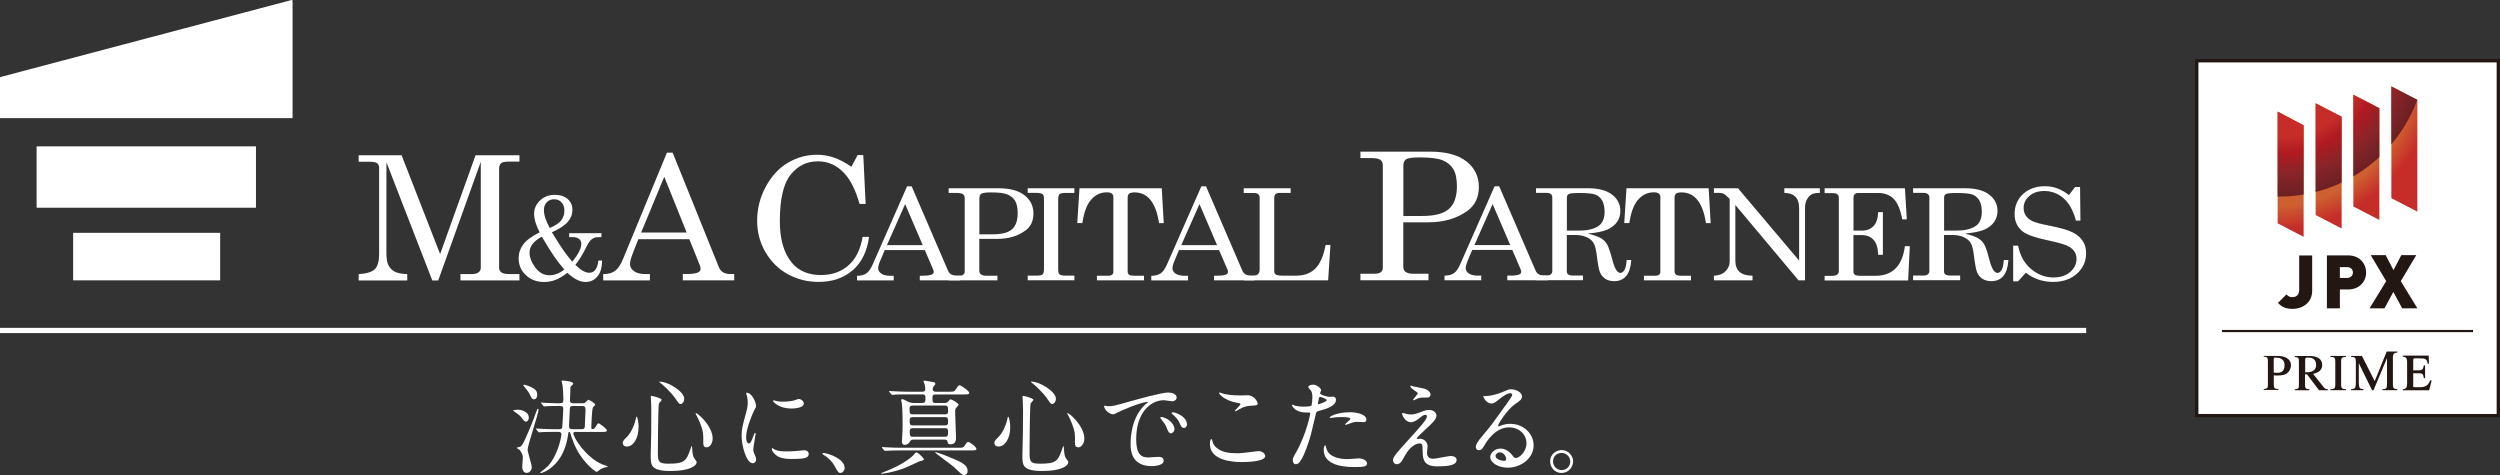
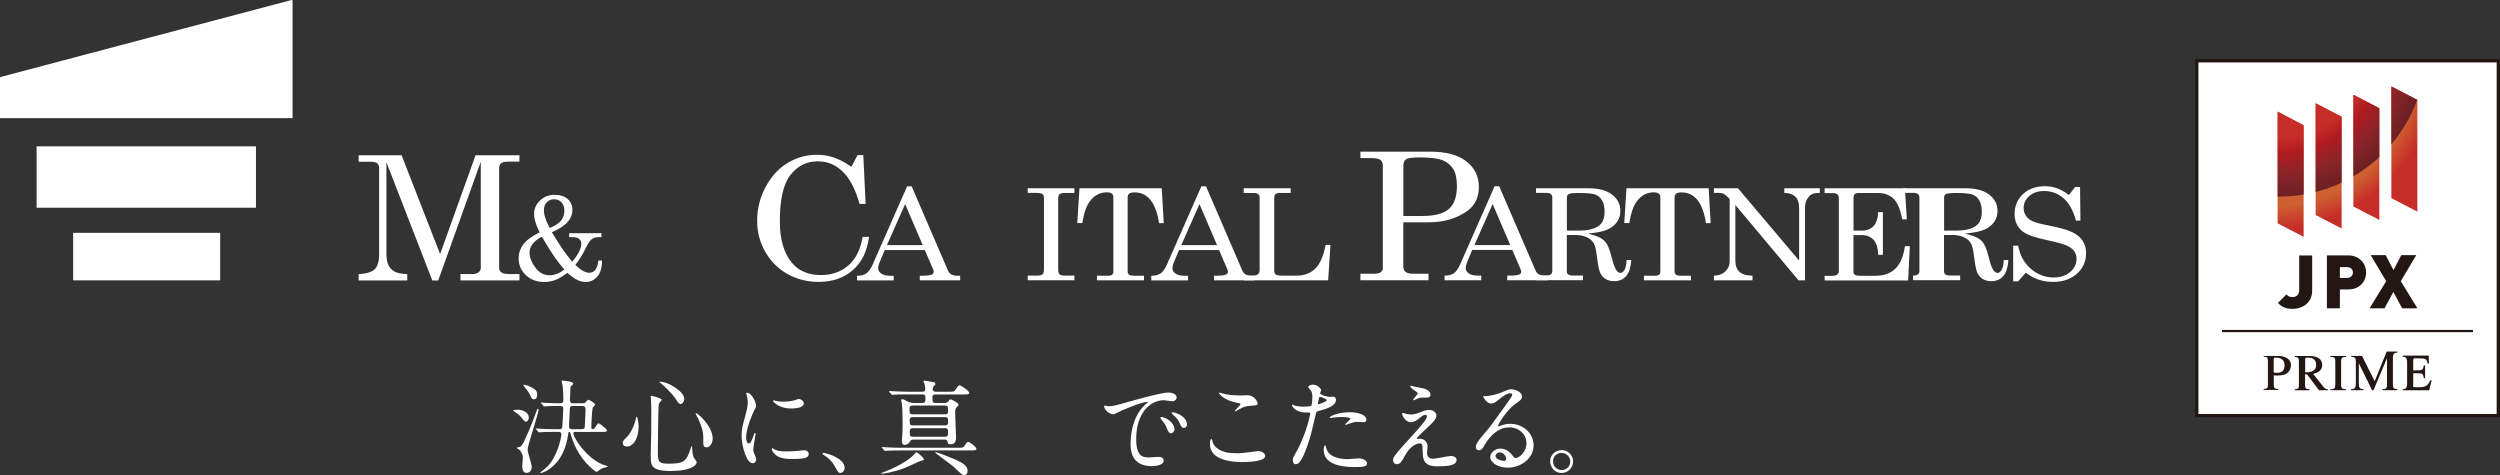
<svg xmlns="http://www.w3.org/2000/svg" id="_レイヤー_2" data-name="レイヤー 2" viewBox="0 0 339.4 64.5">
  <rect x="0" y="0" width="339.4" height="64.5" fill="#333333" stroke="none" />
  <defs>
    <style>
      .cls-1 {
        clip-path: url(#clippath);
      }

      .cls-2 {
        fill: none;
      }

      .cls-2, .cls-3, .cls-4, .cls-5, .cls-6 {
        stroke-width: 0px;
      }

      .cls-7 {
        clip-path: url(#clippath-1);
      }

      .cls-3 {
        fill: url(#_名称未設定グラデーション_6);
      }

      .cls-4 {
        fill: url(#_名称未設定グラデーション_2);
      }

      .cls-5 {
        fill: #221713;
      }

      .cls-6 {
        fill: #fff;
      }
    </style>
    <clipPath id="clippath">
      <path class="cls-2" d="m312.74,32.15l-3.53-1.83v-15.17l3.53,1.86v15.14Zm5.16-1.13l-3.53-1.83v-15.17l3.53,1.83v15.17Zm5.12-1.16l-3.53-1.83v-15.17l3.53,1.83v15.17Zm5.16-1.13l-3.53-1.83v-15.17l3.53,1.83v15.17Z" />
    </clipPath>
    <radialGradient id="_名称未設定グラデーション_6" data-name="名称未設定グラデーション 6" cx="308.48" cy="-45.28" fx="308.48" fy="-45.28" r="30.15" gradientTransform="translate(0 53.74)" gradientUnits="userSpaceOnUse">
      <stop offset=".65" stop-color="#cd5f30" />
      <stop offset=".75" stop-color="#c62d29" />
    </radialGradient>
    <clipPath id="clippath-1">
      <path class="cls-2" d="m312.74,32.15l-3.53-1.83v-15.17l3.53,1.86v15.14Zm5.16-1.13l-3.53-1.83v-15.17l3.53,1.83v15.17Zm5.12-1.16l-3.53-1.83v-15.17l3.53,1.83v15.17Zm5.16-1.13l-3.53-1.83v-15.17l3.53,1.83v15.17Z" />
    </clipPath>
    <radialGradient id="_名称未設定グラデーション_2" data-name="名称未設定グラデーション 2" cx="309.35" cy="-47.08" fx="309.35" fy="-47.08" r="20.03" gradientTransform="translate(0 53.74)" gradientUnits="userSpaceOnUse">
      <stop offset=".6" stop-color="#c62d29" />
      <stop offset=".71" stop-color="#af1a21" />
      <stop offset=".84" stop-color="#8b2429" />
      <stop offset=".94" stop-color="#762226" />
      <stop offset="1" stop-color="#6e1f23" />
    </radialGradient>
  </defs>
  <g id="_文字要素" data-name="文字要素">
    <g>
      <rect class="cls-6" x="298.43" y="8.45" width="40.53" height="47.75" />
      <g>
        <g>
          <path class="cls-6" d="m70.32,55.62c.42,0,1.47.25,1.47,1.08,0,.35-.22.55-.39.55s-.35-.22-.42-.32c-.08-.13-.38-.49-.55-.62-.2-.14-.59-.42-.78-.57,0-.1.62-.11.67-.11Zm.25,5.05c.15-.07.31-.14.64-.87.6-1.3,1.15-2.64,1.63-4,.1-.27.1-.29.18-.29.03,0,.1.03.1.1,0,.49-1.49,4.87-1.49,5.41,0,.39.56,2.03.56,2.37,0,.59-.42.81-.69.81-.46,0-.6-.46-.6-.86,0-.2.08-1.05.08-1.23,0-.35-.17-.67-.38-.97-.04-.07-.41-.28-.46-.32-.02-.07.36-.13.42-.15Zm.6-8.44c.13,0,.94.24,1.42.62.2.15.34.35.34.73,0,.56-.32.63-.45.63-.15,0-.31-.1-.44-.42-.2-.48-.41-.73-.88-1.32-.03-.04-.08-.1-.11-.14,0-.04.04-.1.12-.1Zm7.06,6.4c-.2,0-.39,0-.39.2,0,.58,1.71,3.27,3.91,4.21.11.04.76.24.76.29,0,.1-.46.14-.55.17-.38.14-.7.38-.78.45-.04.04-.14.11-.21.11s-1.67-1.08-2.72-3.14c-.18-.36-.53-1.09-.84-2.17-.03-.11-.07-.11-.14-.11-.08,0-.1.04-.14.32-.21,1.61-.85,3.56-2.64,4.78-.47.32-.98.48-1.07.48-.01,0-.08,0-.08-.06,0-.04.45-.36.53-.43.48-.38,1.11-.95,1.75-2.53.48-1.18.6-2.17.6-2.22,0-.35-.31-.35-.44-.35h-.72c-.8,0-1.36.03-1.58.04-.04,0-.25.03-.29.03-.05,0-.07-.03-.12-.08l-.27-.32q-.06-.07-.06-.1s.01-.03.04-.03c.1,0,.53.04.63.04.55.03,1.19.06,1.73.06h.81c.1,0,.32-.01.38-.24.03-.13.14-2.43.14-2.57,0-.35-.32-.35-.55-.35-1.05,0-1.57.03-1.73.04-.05,0-.25.03-.31.03-.04,0-.07-.03-.11-.08l-.28-.32q-.06-.07-.06-.1s.01-.03.06-.03c.07,0,.43.04.51.04.21.01,1.39.06,1.64.06.76,0,.84,0,.84-.52,0-.63-.04-1.36-.1-1.88-.01-.1-.14-.57-.14-.62,0-.06.07-.06.14-.06.06,0,1.44.08,1.44.41,0,.1-.1.18-.18.24-.18.13-.2.18-.2.42,0,.25-.06,1.54-.06,1.6,0,.29.12.41.42.41h1.22c.27,0,.35-.01.55-.21.22-.24.25-.27.32-.27.09,0,.9.45.9.66,0,.1-.07.15-.27.34-.17.14-.24,2.55-.24,2.83,0,.15.11.15.24.15s.22-.14.28-.22c.31-.5.34-.56.45-.56.15,0,1.15.76,1.15.97,0,.2-.32.2-.57.2h-3.62Zm.74-.36c.24,0,.38-.07.42-.29,0-.04.1-2.15.1-2.24,0-.42-.03-.62-.44-.62h-1.27c-.15,0-.41.01-.42.36-.01.25-.11,2.26-.11,2.34,0,.34.13.45.44.45h1.29Z" />
          <path class="cls-6" d="m86.69,57.98c0,1.57-.73,2.64-1.58,2.64-.21,0-.56-.07-.56-.5,0-.16.03-.3.48-.72.87-.8,1.26-2.36,1.29-2.55.01-.18.07-.28.12-.28.12,0,.26.9.26,1.42Zm3.14-3.7c0,.11-.36.44-.38.52-.1.35-.14,5.99-.14,6.55,0,1.26.04,1.6,1.4,1.6,2.16,0,2.44-.32,2.99-1.89.01-.06.2-.55.22-.55.04,0,.07.59.07.6.01.22.04.78.27,1.12.06.08.32.41.32.49,0,.6-1.12,1.22-3.52,1.22-2.72,0-2.72-.79-2.72-2.12,0-.48.05-2.61.07-3.04,0-.38.01-2.03.01-3.06,0-.35-.01-1.09-.04-1.43,0-.06-.03-.21-.03-.35,0-.04,0-.17.03-.2.06-.04,1.45.31,1.45.53Zm-.22-2.47c1.09,0,3.28,1.36,3.28,2.31,0,.48-.32.74-.49.74-.15,0-.29-.11-.6-.6-.52-.83-1.7-1.94-2.17-2.29-.1-.06-.13-.13-.11-.14.01-.03.08-.03.1-.03Zm7.14,7.73c0,.64-.39,1.19-.81,1.19-.46,0-.46-.38-.46-.57,0-1.36,0-1.51-.31-2.37-.18-.53-.43-1.08-.67-1.5-.07-.11-.07-.2-.06-.21.14-.13,2.31,1.7,2.31,3.46Z" />
          <path class="cls-6" d="m101.64,60.2c.24,0,.36-.22.67-1.09.09-.24.13-.35.2-.35s.07.14.07.17c0,.15-.32,1.79-.32,2.13,0,.24.2.66.22.73.1.2.17.43.17.62,0,.28-.22.48-.46.48-.87,0-1.51-2.38-1.51-3.73,0-.9.11-1.3.59-3.06.24-.86.24-1.21.24-1.46,0-.45-.09-.83-.14-1-.01-.04-.08-.21-.08-.25s.06-.07.11-.07c.65,0,1.24,1.28,1.24,1.78,0,.15,0,.17-.27.65-.15.29-1.08,2.36-1.08,3.62,0,.42.14.84.36.84Zm8.15,1.4c0,.55-.42.71-2.38.71-1.37,0-1.89-.35-2.19-.63-.07-.07-.44-.43-.44-.7,0-.03,0-.14.07-.14.05,0,.28.17.34.2.41.21.98.24,1.5.24.36,0,.87,0,1.22-.04.2-.01,1.18-.11,1.24-.11.53,0,.64.31.64.48Zm-.66-6.83c0,.69-1.56.69-1.73.69-1.58,0-2.45-.86-2.45-1.04,0-.03.01-.07.1-.07.04,0,.21.06.39.1.32.07.7.08.95.08.69,0,1.35-.14,1.54-.21.42-.15.46-.17.6-.15.25.04.59.28.59.6Z" />
          <path class="cls-6" d="m114.12,64.21c-.29,0-.35-.1-.81-.94-.28-.49-.65-.98-1.47-1.5-.04-.03-.2-.13-.2-.17s.04-.1.15-.1c.49,0,2.88.73,2.88,2.03,0,.34-.28.67-.55.67Z" />
          <path class="cls-6" d="m125.43,62.4c0,.1-.55.2-.63.24-1.36.63-1.75.81-2.12.95-1.6.59-2.89.72-2.97.72-.03,0-.1,0-.1-.03,0-.06.27-.15.51-.25,2.37-.9,3.66-1.96,3.93-2.29.24-.29.27-.32.36-.32.06,0,.16.06.2.08.2.15.83.69.83.9Zm4.6-1.61c.6,0,.74,0,.9-.24.32-.49.36-.55.52-.55.21,0,1.11.67,1.11.97,0,.18-.29.18-.76.18h-9.57c-.78,0-1.34.01-1.78.04-.04,0-.25.03-.29.03-.05,0-.07-.03-.12-.08l-.27-.32q-.06-.07-.06-.1s.02-.03.04-.03c.1,0,.53.04.62.04.69.03,1.26.06,1.92.06h7.74Zm-4.81-6.09c.42,0,.42-.18.42-.77,0-.34-.22-.39-.41-.39h-2.02c-1.24,0-1.64.03-1.78.04-.04,0-.25.03-.29.03s-.07-.03-.13-.08l-.27-.32q-.05-.07-.05-.1s.01-.03.04-.03c.1,0,.53.04.62.04.69.03,1.28.06,1.92.06h1.92c.14,0,.42,0,.42-.35,0-.07,0-.3-.08-.66-.01-.07-.17-.36-.17-.43,0-.06.13-.06.21-.06.03,0,1.18.2,1.23.21.09.01.18.1.18.21,0,.1-.01.11-.21.31-.06.07-.15.3-.15.46,0,.13.1.31.36.31h1.82c.6,0,.75,0,.9-.24.38-.57.42-.63.58-.63.2,0,1.31.77,1.31,1.04,0,.2-.3.2-.74.2h-3.84c-.28,0-.42.08-.42.36,0,.66,0,.8.45.8h1.15c.13,0,.41,0,.6-.27.14-.18.18-.22.27-.22.15,0,1.08.51,1.08.72,0,.1-.3.38-.35.45-.04.07-.12.17-.12.53,0,.56.12,3.03.12,3.53,0,.18,0,.87-.73.87-.36,0-.39-.15-.44-.43-.03-.14-.2-.21-.36-.21h-4.24c-.24,0-.43.08-.51.31-.05.15-.39.41-.66.41-.31,0-.41-.21-.41-.44,0-.11.02-.31.03-.5.05-.6.07-1.29.07-1.94s-.02-2.17-.1-2.73c-.01-.08-.1-.42-.1-.49,0-.08.1-.1.14-.1.18,0,.28.06.7.29.41.22.76.22,1,.22h1.04Zm-1.3.36c-.12,0-.44,0-.44.36,0,.67,0,.83.44.83h4.35c.14,0,.44,0,.44-.36,0-.66,0-.83-.44-.83h-4.35Zm.02,1.57c-.14,0-.44,0-.44.36,0,.6,0,.76.44.76h4.33c.14,0,.44,0,.44-.36,0-.59,0-.76-.44-.76h-4.33Zm-.04,1.5c-.11,0-.39.03-.39.35,0,.63,0,.81.39.81h4.42c.39,0,.39-.27.39-.59s0-.57-.39-.57h-4.42Zm4.23,3.62c2.33.93,3.23,1.29,3.23,2.2,0,.29-.15.55-.48.55-.22,0-.35-.11-1.4-1.12-.34-.32-2.59-1.88-2.54-1.99.04-.07,1.04.31,1.19.36Z" />
-           <path class="cls-6" d="m137.15,57.98c0,1.57-.73,2.64-1.59,2.64-.21,0-.56-.07-.56-.5,0-.16.03-.3.48-.72.87-.8,1.26-2.36,1.29-2.55.01-.18.07-.28.11-.28.12,0,.27.9.27,1.42Zm3.14-3.7c0,.11-.36.44-.38.52-.1.35-.14,5.99-.14,6.55,0,1.26.04,1.6,1.4,1.6,2.16,0,2.44-.32,2.99-1.89.01-.06.2-.55.22-.55.04,0,.07.59.07.6.02.22.04.78.27,1.12.06.08.32.41.32.49,0,.6-1.12,1.22-3.52,1.22-2.72,0-2.72-.79-2.72-2.12,0-.48.05-2.61.07-3.04,0-.38.02-2.03.02-3.06,0-.35-.02-1.09-.04-1.43,0-.06-.03-.21-.03-.35,0-.04,0-.17.03-.2.05-.04,1.44.31,1.44.53Zm-.22-2.47c1.09,0,3.28,1.36,3.28,2.31,0,.48-.32.74-.49.74-.15,0-.29-.11-.6-.6-.52-.83-1.7-1.94-2.18-2.29-.1-.06-.13-.13-.11-.14.01-.03.08-.03.1-.03Zm7.14,7.73c0,.64-.39,1.19-.81,1.19-.46,0-.46-.38-.46-.57,0-1.36,0-1.51-.31-2.37-.18-.53-.43-1.08-.67-1.5-.07-.11-.07-.2-.06-.21.14-.13,2.31,1.7,2.31,3.46Z" />
          <path class="cls-6" d="m150.49,55.15c.59,0,.8-.06,2.72-.6,1.25-.35,4.46-1.26,5.39-1.26.5,0,1.14.2,1.14.67,0,.36-.37.52-.58.52-.18,0-.98-.15-1.14-.15-1.78,0-3.77,1.64-3.77,5.26,0,2.36.88,2.51,1.71,2.51.21,0,1.21-.08,1.33-.08.43,0,.69.18.69.52,0,.74-1.54.74-1.63.74-2.86,0-2.86-2.34-2.86-3,0-.62.02-3.59,2.03-5.4.06-.04.35-.27.35-.29s-.06-.03-.09-.03c-.81,0-3.72,1.23-4.18,1.5-.18.1-.32.18-.48.18-.7,0-1.38-.94-1.19-1.14.06-.07.46.06.55.06Zm8.96,3.1c0,.32-.27.58-.49.58-.25,0-.38-.27-.6-.81-.15-.39-.25-.52-.7-1.09-.04-.06-.14-.2-.14-.25,0-.07.16-.09.28-.06,1.19.32,1.65,1.19,1.65,1.64Zm1.7-.67c0,.36-.23.52-.41.52-.34,0-.49-.41-.63-.74-.12-.31-.55-.81-.93-1.12-.07-.06-.13-.11-.13-.18,0-.08.16-.08.2-.08.11,0,.27.04.35.07.83.27,1.54.87,1.54,1.54Z" />
          <path class="cls-6" d="m168.22,61.53c.42,0,2.55-.29,2.62-.29.55,0,.93.38.93.66,0,.76-2.38.83-3.16.83-1.39,0-4.35-.25-4.35-2.45,0-.53.15-.69.18-.69.1,0,.2.45.22.52.39.98,1.7,1.4,2.69,1.4.1,0,.71.03.85.03Zm.04-7.84c.17,0,.95-.03,1.11-.03.93,0,1.37.91,1.37,1.12,0,.25-.13.25-1.09.32-.72.04-1.23.36-1.77.67-.14.08-.14.07-.2.07-.02,0-.04,0-.04-.03,0-.13.77-.78.77-.95,0-.08-.04-.1-.45-.17-1.82-.34-2.47-1.22-2.47-1.36,0-.04.04-.04.07-.04.09,0,.39.13.46.14.63.18,1.43.25,2.23.25Z" />
          <path class="cls-6" d="m176.03,61.3c1.45-2.73,1.85-5.15,1.85-5.16,0-.14-.06-.14-.51-.14-.29,0-.78-.01-1.25-.25-.45-.22-.73-.62-.73-.76,0-.04.04-.06.06-.06.06,0,.27.11.32.13.21.07.78.15,1.25.15.21,0,.88-.03,1-.13.11-.1.15-1.05.15-1.15,0-.11,0-.59-.17-.87-.06-.07-.39-.42-.39-.52,0-.14.27-.32.63-.32.63,0,1.12.57,1.12.74,0,.07-.15.35-.15.42,0,.27,1.12.5,1.26.5.06,0,.36-.03.44-.03.11,0,.46,0,.46.44,0,.79-1.19,1.19-2.12,1.44-.48.13-.53.14-.59.39-.72,3.06-.73,3.07-1.03,3.98-.97,2.92-1.47,2.92-1.74,2.92-.34,0-.38-.46-.38-.62,0-.17.07-.31.5-1.12Zm2.96-6.41c.07,0,1.14-.38,1.14-.56,0-.14-.76-.45-.91-.45-.09,0-.13.03-.16.17-.06.28-.06.32-.13.66-.01.1-.03.18.06.18Zm1.07,5.95c.29,1.22,1.81,1.49,2.88,1.49.24,0,1.31-.1,1.53-.1.48,0,1.12.24,1.12.7,0,.41-.52.48-1.71.48-2.27,0-4.17-.58-4.17-2.34,0-.32.08-.62.2-.62.06,0,.14.35.15.39Zm3.1-4.88c1.33,0,2.34.39,2.34,1.01,0,.34-.29.34-.41.34-.13,0-.67-.04-.79-.04-.25,0-.46,0-1.04.22-.35.13-.49.18-.59.18-.03,0-.07,0-.07-.04,0-.1.73-.63.73-.79,0-.21-1-.22-1.21-.22-.31,0-.68.01-1.01.06-.08.01-.41.06-.46.06-.02,0-.12,0-.13-.03-.1-.18,1.12-.74,2.62-.74Z" />
          <path class="cls-6" d="m193.42,55.75c.2-.07.41-.1.59-.1.56,0,1,.35,1,.77,0,.51-.53,1-1.63,2.01-.15.15-1.04.97-1.04,1.08,0,.06.07.08.14.08.03,0,.27-.03.31-.03.52,0,1.02.46,1.02,1.02,0,.14-.08.77-.08.91s.03.79.81.79c.39,0,2.12-.38,2.47-.38.38,0,.74.21.74.53,0,.76-1.16.88-2.68.88-1.67,0-1.91-.88-1.92-1.85-.03-1.14-.03-1.26-.45-1.26-.28,0-1.2.25-1.98,1.68-.39.72-.62,1.14-1.09,1.14-.35,0-.51-.32-.51-.5,0-.38,0-.53,2.3-3.04,1.21-1.33,2.3-2.52,2.3-2.93,0-.15-.08-.24-.24-.24-.2,0-.59.29-.79.46-.32.27-.73.55-1.14.55-.81,0-1.21-1.01-1.21-1.15,0-.06.03-.11.1-.11.04,0,.36.1.39.1.2.06.39.11.69.11.47,0,.62-.04,1.88-.52Zm-1.46-3.28c.21.06,1.19.24,1.37.28.46.13.88.45.88.83,0,.11-.08.39-.39.39-.98,0-1.01,0-1.35.13-.1.03-.49.25-.57.25-.03,0-.06-.03-.06-.07,0-.1.63-.73.63-.9,0-.08-.22-.22-.52-.43-.44-.29-.48-.46-.48-.53,0-.04.03-.07.06-.07.04,0,.35.11.42.13Z" />
          <path class="cls-6" d="m207.23,60.15c0-1.15-.97-2.13-2.37-2.13-1.85,0-3.04,1.92-3.29,2.36-.28.48-.42.74-.8.74-.33,0-.41-.28-.41-.39,0-.35.11-.66,1.11-1.82.91-1.07,1.05-1.25,3.17-4.22.46-.66.66-.95.66-1.11,0-.1-.1-.2-.27-.2-.52,0-1.35.7-1.59.9-.56.46-.76.5-1,.5-.66,0-1.09-.9-1.09-.97,0-.04.04-.04.34-.04.75,0,1.78-.34,2.18-.5.87-.38.97-.42,1.28-.42.56,0,1.47.35,1.47.97,0,.41-.32.63-1,1.09-1.01.72-2.24,2.64-2.24,2.88,0,.04.04.1.08.1.09-.03.27-.1.35-.13.45-.17.84-.22,1.23-.22,1.8,0,3.16,1.33,3.16,2.92,0,1.78-1.73,3.03-3.51,3.03-1.39,0-2.38-.74-2.38-1.45,0-.51.59-1.14,1.39-1.14.66,0,1.21.39,1.6.9.2.25.28.38.48.38.48,0,1.46-.86,1.46-2.02Zm-3.61,1.26c-.34,0-.59.27-.59.49,0,.36.6.66,1.21.66.14,0,.24-.1.24-.25,0-.34-.34-.9-.85-.9Z" />
          <path class="cls-6" d="m213.56,62.65c0,.79-.63,1.56-1.57,1.56s-1.54-.79-1.54-1.57c0-1.07.93-1.54,1.56-1.54.91,0,1.56.76,1.56,1.56Zm-2.72-.01c0,.65.52,1.18,1.18,1.18.61,0,1.16-.48,1.16-1.15,0-.55-.42-1.18-1.19-1.18s-1.15.6-1.15,1.15Z" />
        </g>
        <g>
          <g>
            <g>
              <path class="cls-6" d="m115.58,22.65l.85-1.6h.77l.32,6.64h-.82c-.54-1.87-1.22-3.24-2.04-4.13-1.01-1.11-2.22-1.66-3.63-1.66-1.52,0-2.76.62-3.72,1.85-.96,1.23-1.44,3.32-1.44,6.27,0,2.48.55,4.37,1.65,5.67.93,1.1,2.24,1.65,3.93,1.65,1.48,0,2.71-.43,3.71-1.29,1-.86,1.65-2.15,1.95-3.89h.87c-.26,1.96-.99,3.47-2.22,4.53-1.23,1.06-2.77,1.58-4.64,1.58-1.51,0-2.9-.35-4.16-1.04-1.26-.69-2.27-1.69-3.03-2.98-.76-1.3-1.14-2.72-1.14-4.27,0-1.64.39-3.19,1.17-4.63.78-1.44,1.78-2.53,3-3.25,1.22-.72,2.53-1.09,3.94-1.09.79,0,1.55.12,2.28.37.74.25,1.54.66,2.4,1.26Z" />
              <path class="cls-6" d="m123.15,25.3h.62l4.93,11.44c.2.46.6.69,1.22.69h.43v.63h-5.48v-.63h.44c.57,0,.97-.06,1.21-.17.16-.08.24-.2.24-.36,0-.1-.02-.2-.07-.3l-1.14-2.65h-5.44l-.64,1.52c-.17.4-.25.73-.25.96,0,.28.14.51.42.71.28.2.69.3,1.23.3h.46v.63h-4.98v-.63c.53,0,.95-.11,1.26-.32.31-.21.6-.61.86-1.2l4.67-10.61Zm-.27,2.41l-2.47,5.57h4.86l-2.39-5.57Z" />
-               <path class="cls-6" d="m128.8,25.56h6.78c1.54,0,2.7.32,3.51.95.81.63,1.21,1.46,1.21,2.48s-.37,1.8-1.12,2.33c-1.02.74-2.28,1.11-3.78,1.11h-2.45v4.27c0,.25.06.43.2.53.17.14.41.2.7.2h1.56v.63h-6.61v-.63h1.38c.28,0,.47-.05.6-.15.13-.1.19-.23.19-.4v-9.97c0-.25-.08-.44-.24-.55-.16-.11-.47-.17-.92-.17h-1.02v-.63Zm4.16,6.25h1.86c1.18,0,2.04-.22,2.56-.67.52-.45.78-1.19.78-2.22,0-.72-.12-1.27-.35-1.66-.24-.39-.58-.67-1.03-.86-.46-.19-1.2-.28-2.24-.28-.69,0-1.12.06-1.31.18-.18.12-.27.32-.27.62v4.89Z" />
              <path class="cls-6" d="m139.52,25.56h6.34v.63h-1.09c-.48,0-.79.05-.92.16-.13.11-.19.34-.19.7v9.47c0,.38.05.61.17.71.15.13.42.19.81.19h1.22v.63h-6.34v-.63h1.2c.42,0,.69-.06.82-.17.12-.11.19-.36.19-.74v-9.47c0-.36-.06-.58-.17-.67-.17-.13-.49-.19-.96-.19h-1.08v-.63Z" />
              <path class="cls-6" d="m146.55,25.56h11.17l.27,4.73h-.64c-.42-2.78-1.53-4.17-3.32-4.17-.36,0-.61.06-.74.17-.13.11-.2.3-.2.56v9.99c0,.2.06.35.19.45.13.1.35.14.64.14h1.39v.63h-6.39v-.63h1.58c.21,0,.37-.05.48-.14.11-.1.17-.22.17-.38v-10.14c0-.21-.07-.38-.21-.49-.14-.11-.37-.17-.69-.17-.9,0-1.65.39-2.25,1.16-.5.64-.85,1.64-1.07,3.01h-.68l.3-4.73Z" />
              <path class="cls-6" d="m163.11,25.3h.62l4.93,11.44c.2.46.6.69,1.22.69h.43v.63h-5.49v-.63h.44c.57,0,.97-.06,1.21-.17.16-.08.24-.2.24-.36,0-.1-.02-.2-.07-.3l-1.14-2.65h-5.44l-.64,1.52c-.17.4-.25.73-.25.96,0,.28.14.51.42.71.28.2.69.3,1.23.3h.47v.63h-4.99v-.63c.53,0,.95-.11,1.26-.32.31-.21.6-.61.86-1.2l4.67-10.61Zm-.27,2.41l-2.47,5.57h4.86l-2.39-5.57Z" />
              <path class="cls-6" d="m168.84,25.56h6.38v.63h-1.52c-.24,0-.42.06-.54.17-.12.12-.17.3-.17.55v9.86c0,.24.07.4.22.5.15.1.44.15.88.15h1.93c1.03,0,1.87-.31,2.52-.93.65-.62,1.13-1.7,1.43-3.24h.65l-.31,4.81h-11.46v-.63h1.12c.38,0,.65-.07.81-.2.15-.13.23-.34.23-.64v-9.76c0-.21-.07-.37-.19-.47-.13-.11-.32-.16-.58-.16h-1.39v-.63Z" />
            </g>
            <g>
              <path class="cls-6" d="m184.7,20.59h9.48c2.14,0,3.77.44,4.9,1.32,1.12.88,1.69,2.04,1.69,3.46s-.52,2.51-1.56,3.26c-1.43,1.03-3.19,1.55-5.28,1.55h-3.42v5.96c0,.35.09.59.27.74.24.19.57.28.97.28h2.18v.89h-9.24v-.89h1.93c.38,0,.66-.07.84-.21.18-.14.27-.32.27-.56v-13.92c0-.36-.11-.61-.34-.77-.23-.16-.65-.24-1.28-.24h-1.42v-.89Zm5.81,8.73h2.61c1.65,0,2.84-.31,3.57-.94.73-.63,1.1-1.66,1.1-3.1,0-1.01-.16-1.78-.49-2.32-.33-.54-.81-.94-1.45-1.2-.64-.26-1.68-.39-3.13-.39-.96,0-1.57.08-1.82.25-.25.16-.38.45-.38.86v6.84Z" />
              <path class="cls-6" d="m202.91,25.29h.62l4.94,11.44c.2.46.6.69,1.22.69h.43v.63h-5.49v-.63h.44c.57,0,.97-.06,1.21-.17.16-.08.24-.2.24-.36,0-.1-.02-.2-.07-.3l-1.14-2.66h-5.44l-.64,1.52c-.16.41-.25.73-.25.96,0,.28.14.51.42.71.28.2.69.3,1.23.3h.46v.63h-4.98v-.63c.53,0,.95-.11,1.26-.32.31-.21.6-.61.86-1.21l4.68-10.61Zm-.27,2.41l-2.47,5.57h4.86l-2.39-5.57Z" />
              <path class="cls-6" d="m208.53,25.56h7.11c1.38,0,2.45.28,3.2.85.76.57,1.14,1.32,1.14,2.24,0,.55-.15,1.04-.45,1.48-.3.43-.74.77-1.3,1.03-.57.26-1.46.44-2.68.55.89.22,1.49.44,1.83.65.34.21.6.48.8.82.2.34.43,1.02.7,2.05.19.74.39,1.24.6,1.51.16.21.34.31.52.31s.37-.13.53-.39c.16-.26.27-.71.3-1.36h.63c-.12,1.92-.9,2.87-2.33,2.87-.45,0-.84-.1-1.18-.31-.33-.21-.58-.51-.75-.92-.13-.3-.28-1.1-.44-2.39-.09-.75-.24-1.28-.44-1.6-.2-.32-.51-.57-.94-.76-.43-.19-.94-.29-1.54-.29h-1.13v4.91c0,.21.06.35.18.44.15.11.38.16.7.16h1.32v.63h-6.39v-.63h1.35c.3,0,.52-.05.66-.16.14-.11.21-.25.21-.44v-9.99c0-.21-.07-.38-.21-.48-.14-.11-.36-.16-.65-.16h-1.35v-.63Zm4.19,5.75h1.63c1.09,0,1.95-.19,2.56-.56.62-.37.93-1.04.93-2,0-.66-.12-1.18-.35-1.56-.23-.38-.54-.64-.92-.78-.38-.14-1.12-.21-2.23-.21-.73,0-1.19.05-1.36.14-.17.09-.26.25-.26.48v4.5Z" />
              <path class="cls-6" d="m220.8,25.56h11.17l.27,4.73h-.64c-.42-2.78-1.53-4.17-3.32-4.17-.36,0-.61.06-.74.17-.13.11-.2.3-.2.56v9.99c0,.2.07.35.2.45.13.1.34.14.64.14h1.39v.63h-6.39v-.63h1.58c.21,0,.37-.05.48-.14.11-.1.17-.22.17-.38v-10.14c0-.21-.07-.38-.21-.49-.14-.11-.37-.17-.69-.17-.9,0-1.65.39-2.25,1.16-.5.64-.85,1.64-1.07,3.01h-.68l.3-4.73Z" />
              <path class="cls-6" d="m232.67,25.56h3.28l8.3,9.82v-7.11c0-.72-.18-1.25-.54-1.59-.33-.32-.82-.48-1.47-.49v-.63h4.82v.63c-.49,0-.86.06-1.1.19-.24.12-.45.35-.64.68-.18.33-.27.69-.27,1.07v9.93h-.88l-8.58-10.23v7.55c0,.68.19,1.19.57,1.53.38.34.96.51,1.76.52v.63h-5.24v-.63c.66-.02,1.18-.22,1.56-.59.38-.37.58-.82.58-1.36v-8.47l-.16-.16c-.31-.31-.53-.49-.66-.55-.18-.08-.41-.12-.7-.12h-.62v-.63Z" />
              <path class="cls-6" d="m247.71,25.56h10.9l.26,4.22h-.62c-.25-1.33-.64-2.26-1.17-2.79-.54-.53-1.24-.79-2.1-.79h-2.69c-.22,0-.38.05-.49.16-.11.11-.17.27-.17.49v4.46h1.18c.63,0,1.14-.21,1.54-.62.39-.41.6-1.04.63-1.89h.64v5.79h-.64c-.03-.96-.25-1.64-.65-2.06-.4-.41-.94-.62-1.63-.62h-1.08v4.97c0,.18.07.32.2.42.13.1.36.14.67.14h2.13c2.31,0,3.64-1.34,3.99-4.02h.67l-.23,4.66h-11.34v-.63h.94c.37,0,.62-.06.77-.17.15-.12.22-.28.22-.5v-9.91c0-.22-.06-.38-.2-.49-.13-.11-.34-.16-.61-.16h-1.12v-.63Z" />
-               <path class="cls-6" d="m259.73,25.56h7.11c1.38,0,2.45.28,3.2.85.76.57,1.14,1.32,1.14,2.24,0,.55-.15,1.04-.45,1.48-.3.43-.73.77-1.3,1.03-.57.26-1.46.44-2.68.55.89.22,1.5.44,1.83.65.34.21.6.48.8.82.2.34.43,1.02.69,2.05.19.74.39,1.24.6,1.51.16.21.34.31.52.31.19,0,.37-.13.54-.39.16-.26.27-.71.3-1.36h.63c-.12,1.92-.9,2.87-2.33,2.87-.45,0-.84-.1-1.18-.31-.33-.21-.58-.51-.75-.92-.13-.3-.28-1.1-.44-2.39-.09-.75-.24-1.28-.44-1.6-.2-.32-.52-.57-.94-.76-.43-.19-.94-.29-1.54-.29h-1.12v4.91c0,.21.06.35.18.44.15.11.38.16.69.16h1.32v.63h-6.39v-.63h1.35c.3,0,.52-.05.65-.16.14-.11.21-.25.21-.44v-9.99c0-.21-.07-.38-.21-.48-.14-.11-.36-.16-.65-.16h-1.35v-.63Zm4.2,5.75h1.63c1.09,0,1.95-.19,2.56-.56.62-.37.93-1.04.93-2,0-.66-.12-1.18-.35-1.56-.23-.38-.54-.64-.92-.78-.38-.14-1.12-.21-2.23-.21-.73,0-1.18.05-1.36.14-.18.09-.26.25-.26.48v4.5Z" />
+               <path class="cls-6" d="m259.73,25.56h7.11c1.38,0,2.45.28,3.2.85.76.57,1.14,1.32,1.14,2.24,0,.55-.15,1.04-.45,1.48-.3.43-.73.77-1.3,1.03-.57.26-1.46.44-2.68.55.89.22,1.5.44,1.83.65.34.21.6.48.8.82.2.34.43,1.02.69,2.05.19.74.39,1.24.6,1.51.16.21.34.31.52.31.19,0,.37-.13.54-.39.16-.26.27-.71.3-1.36h.63c-.12,1.92-.9,2.87-2.33,2.87-.45,0-.84-.1-1.18-.31-.33-.21-.58-.51-.75-.92-.13-.3-.28-1.1-.44-2.39-.09-.75-.24-1.28-.44-1.6-.2-.32-.52-.57-.94-.76-.43-.19-.94-.29-1.54-.29h-1.12v4.91c0,.21.06.35.18.44.15.11.38.16.69.16h1.32v.63h-6.39v-.63c.3,0,.52-.05.65-.16.14-.11.21-.25.21-.44v-9.99c0-.21-.07-.38-.21-.48-.14-.11-.36-.16-.65-.16h-1.35v-.63Zm4.2,5.75h1.63c1.09,0,1.95-.19,2.56-.56.62-.37.93-1.04.93-2,0-.66-.12-1.18-.35-1.56-.23-.38-.54-.64-.92-.78-.38-.14-1.12-.21-2.23-.21-.73,0-1.18.05-1.36.14-.18.09-.26.25-.26.48v4.5Z" />
              <path class="cls-6" d="m280.88,26.48l.83-1.09h.68l.05,4.56h-.61c-.38-1.4-.95-2.42-1.71-3.06-.75-.64-1.62-.96-2.6-.96-.82,0-1.49.22-2.01.67-.52.45-.78.99-.78,1.63,0,.4.1.75.3,1.05.2.3.49.55.89.74.39.19,1.14.39,2.23.6,1.53.3,2.61.61,3.22.92.62.31,1.08.7,1.38,1.17.31.47.46,1.02.46,1.65,0,1.13-.42,2.06-1.25,2.8-.83.74-1.91,1.11-3.23,1.11-1.42,0-2.65-.42-3.7-1.25l-1.05,1.17h-.67v-4.84h.67c.26,1.34.84,2.39,1.75,3.16.91.77,1.93,1.16,3.06,1.16.92,0,1.67-.25,2.25-.74.58-.49.87-1.09.87-1.8,0-.4-.11-.75-.33-1.05-.21-.3-.56-.55-1.03-.76-.47-.21-1.4-.45-2.78-.75-1.52-.33-2.55-.69-3.11-1.1-.77-.57-1.16-1.39-1.16-2.44s.39-2,1.16-2.7c.77-.7,1.76-1.05,2.96-1.05.58,0,1.12.09,1.65.28.52.19,1.06.5,1.62.93Z" />
            </g>
            <g>
              <path class="cls-6" d="m48.69,21.08h5.83l5.23,13.41,4.81-13.41h5.96v.86h-1.46c-.51,0-.86.07-1.03.22-.18.15-.27.4-.27.76v13.45c0,.27.11.47.32.62.21.15.58.22,1.1.22h1.34v.86h-8.01v-.86h1.5c.43,0,.74-.08.95-.23.21-.16.31-.36.31-.6v-14.42l-5.78,16.12h-.8l-6.23-16.05v12.34c0,.74.09,1.29.28,1.65.19.36.46.64.81.84.35.2.93.32,1.74.36v.86h-6.6v-.86c1.08-.07,1.81-.29,2.2-.68.38-.38.58-1.06.58-2.03v-11.71c0-.29-.09-.5-.27-.64-.18-.14-.52-.2-1.02-.2h-1.49v-.86Z" />
              <path class="cls-6" d="m74.93,31.54c.68,1.12,1.2,1.94,1.57,2.46.36.52.76,1.02,1.19,1.52.82-.99,1.23-1.8,1.23-2.42,0-.28-.1-.5-.31-.67-.2-.16-.51-.24-.92-.24h-.42v-.53h4.38v.53h-.33c-.28,0-.52.04-.7.12-.18.08-.35.21-.51.38-.15.17-.34.49-.56.94-.45.92-.93,1.7-1.44,2.33.72.71,1.35,1.07,1.88,1.07.33,0,.6-.12.81-.37.22-.25.36-.68.44-1.29h.49c0,.95-.21,1.68-.63,2.17-.42.49-.96.74-1.61.74-.36,0-.73-.09-1.11-.27-.37-.18-.83-.5-1.36-.97-.61.47-1.16.79-1.63.97-.48.18-.99.27-1.54.27-.99,0-1.81-.31-2.46-.93-.65-.62-.98-1.38-.98-2.28,0-.69.21-1.32.62-1.88.41-.56,1.16-1.11,2.23-1.65-.5-.99-.75-1.82-.75-2.49,0-.72.27-1.33.81-1.84.54-.5,1.2-.76,1.98-.76.74,0,1.33.19,1.76.56.43.37.65.87.65,1.49s-.21,1.12-.62,1.61c-.41.49-1.14.96-2.18,1.43Zm-1.38.6c-1.11.6-1.66,1.31-1.66,2.15,0,.64.26,1.32.78,2.02.52.71,1.16,1.06,1.94,1.06.66,0,1.33-.26,2.01-.77-.51-.59-.97-1.18-1.37-1.76-.4-.58-.97-1.48-1.69-2.71Zm1.08-1.19c.76-.32,1.28-.66,1.56-1.03.28-.37.43-.8.43-1.31,0-.48-.13-.86-.39-1.14-.26-.28-.59-.42-1-.42s-.73.13-.99.4c-.26.27-.4.62-.4,1.07,0,.65.26,1.46.79,2.43Z" />
-               <path class="cls-6" d="m90.53,20.73h.79l6.27,15.53c.25.63.77.94,1.55.94h.54v.86h-6.98v-.86h.56c.72,0,1.24-.08,1.54-.23.2-.11.31-.27.31-.49,0-.13-.03-.27-.08-.41l-1.45-3.6h-6.92l-.81,2.07c-.21.55-.32.99-.32,1.31,0,.37.18.7.54.96.36.27.88.4,1.57.4h.59v.86h-6.34v-.86c.68,0,1.21-.14,1.61-.43.39-.29.76-.83,1.09-1.64l5.95-14.41Zm-.35,3.27l-3.14,7.57h6.18l-3.04-7.57Z" />
            </g>
          </g>
          <g>
            <rect class="cls-6" x="4.97" y="19.87" width="29.78" height="8.33" />
            <rect class="cls-6" x="9.93" y="31.61" width="19.96" height="6.45" />
            <path class="cls-6" d="m39.68.02s-.06-.03-.09-.02L.08,10.45s-.08.05-.08.1v5.49h39.72V.11s-.02-.07-.04-.09Z" />
          </g>
        </g>
-         <rect class="cls-6" y="44.51" width="283.22" height=".71" />
      </g>
      <path class="cls-5" d="m339.4,56.64h-41.4V8.02h41.4v48.62Zm-40.96-.43h40.53V8.45h-40.53v47.75Z" />
      <g>
        <rect class="cls-5" x="301.66" y="44.79" width="34.08" height=".3" />
        <g>
          <g>
            <path class="cls-5" d="m311.21,41.93c-.83,0-1.36-.2-1.96-.8l1.16-1.16c.23.23.4.37.8.37.53,0,.93-.3.93-1v-4.66h1.76v4.73c.03,1.7-1.33,2.53-2.7,2.53Z" />
            <path class="cls-5" d="m318.76,39.3h-1.1v2.56h-1.76v-7.19h2.86c1.6,0,2.46,1.13,2.46,2.33s-.87,2.3-2.46,2.3Zm-.1-3.03h-1v1.46h1c.5,0,.77-.37.77-.73,0-.4-.27-.73-.77-.73Z" />
            <path class="cls-5" d="m326.12,41.86l-1.2-2.23-1.2,2.23h-2.03l2.26-3.69-2.1-3.53h2.03l1.06,2.03,1.06-2.03h2.03l-2.1,3.53,2.26,3.69h-2.1Z" />
          </g>
          <g class="cls-1">
            <path class="cls-3" d="m338.63,8.45c0,16.67-13.51,30.15-30.15,30.15s-30.15-13.51-30.15-30.15,13.51-30.15,30.15-30.15c16.67,0,30.15,13.51,30.15,30.15Z" />
          </g>
          <g class="cls-7">
            <path class="cls-4" d="m329.38,6.66c0,11.05-8.92,20.03-20.03,20.03s-20.03-8.98-20.03-20.03,8.98-20.03,20.03-20.03,20.03,8.98,20.03,20.03Z" />
          </g>
        </g>
        <g>
          <g>
            <path class="cls-5" d="m307.32,48.32h1.9c.93,0,1.8.37,1.8,1.26,0,.53-.3.9-.43,1-.3.3-.73.4-1.43.4-.17,0-.3,0-.47-.03v1.23c0,.5.1.63.63.63v.13h-2v-.13c.57-.03.57-.2.57-.7v-3.06c0-.5-.07-.6-.57-.63v-.1Zm1.36,2.26c.13,0,.2.03.37.03.27,0,1.1.07,1.1-1.03,0-1-.9-1.03-1.2-1.03-.2,0-.27,0-.27.23v1.8Z" />
            <path class="cls-5" d="m316.03,52.98h-1.2l-1.63-2.16h-.27v1.4c0,.47.07.6.6.63v.13h-2v-.13c.57-.03.57-.17.57-.7v-3.06c0-.53-.1-.6-.57-.63v-.13h2c.6,0,1.73.13,1.73,1.23,0,.93-.9,1.1-1.23,1.2l1.4,1.76c.17.2.3.33.6.33v.13Zm-3.09-2.43c.57,0,1.5-.03,1.5-1.03,0-.93-.8-.97-1.06-.97-.37,0-.43.03-.43.27v1.73Z" />
            <path class="cls-5" d="m316.37,52.84c.57,0,.67-.13.67-.63v-3.13c0-.53-.1-.6-.67-.63v-.13h2.13v.13c-.5.03-.67.07-.67.63v3.13c0,.53.17.63.67.63v.13h-2.13v-.13Z" />
            <path class="cls-5" d="m329.78,52.98h-3.59v-.13c.43-.03.6-.2.6-.77v-2.9c0-.57-.17-.73-.6-.77v-.13h3.53l.03,1.1h-.17c-.1-.63-.27-.73-1.03-.73h-.7c-.13,0-.23,0-.23.23v1.4h.67c.6,0,.67-.17.77-.67h.17v1.73h-.17c-.07-.57-.2-.67-.77-.67h-.67v1.6c0,.3-.2.3.8.3.87,0,1.2-.2,1.5-.93h.2l-.33,1.33Z" />
          </g>
          <path class="cls-5" d="m325.48,47.85v-.13h-1.46l-1.63,4.03-1.73-3.43h-1.46v.13c.5.03.63.1.63.63v2.86c0,.77-.13.87-.67.9v.13h1.7v-.13c-.5-.03-.63-.17-.63-.9v-2.63l1.8,3.66h.2l1.83-4.36v3.53c0,.57-.1.7-.63.7v.13h2.03v-.13c-.43-.03-.6-.1-.6-.63v-3.69c.03-.57.2-.6.63-.67Z" />
        </g>
      </g>
    </g>
  </g>
</svg>